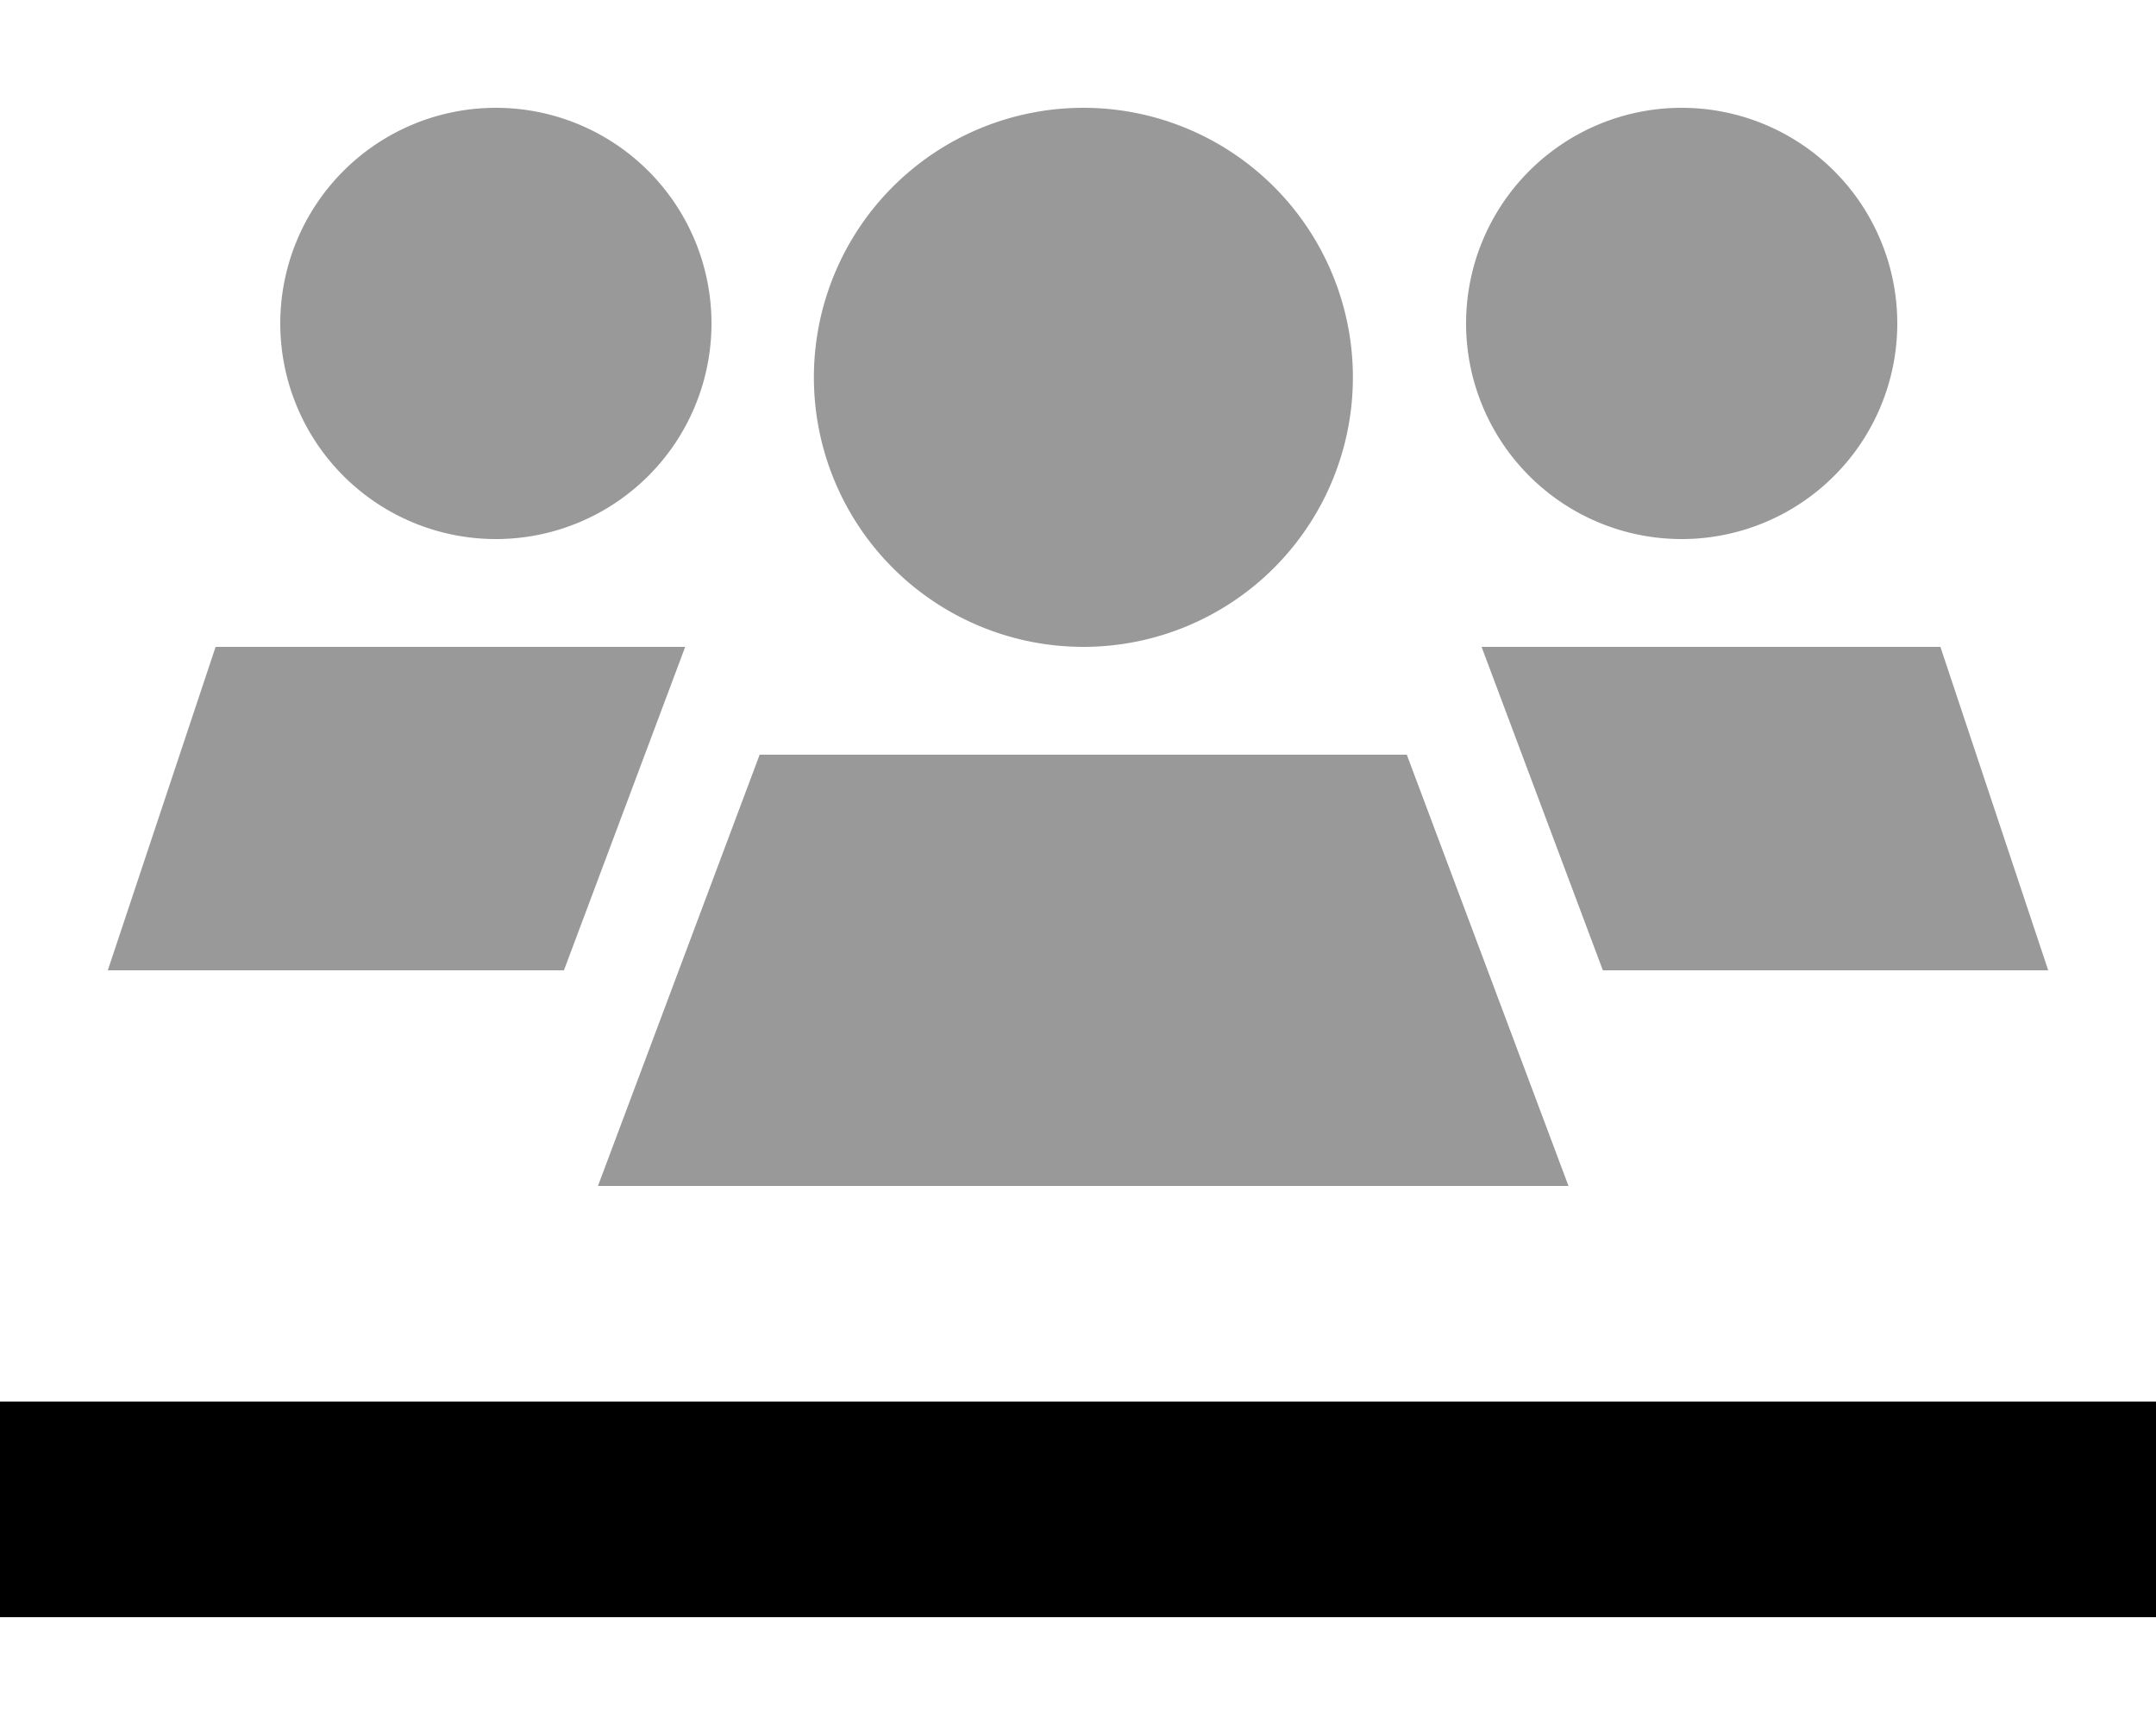
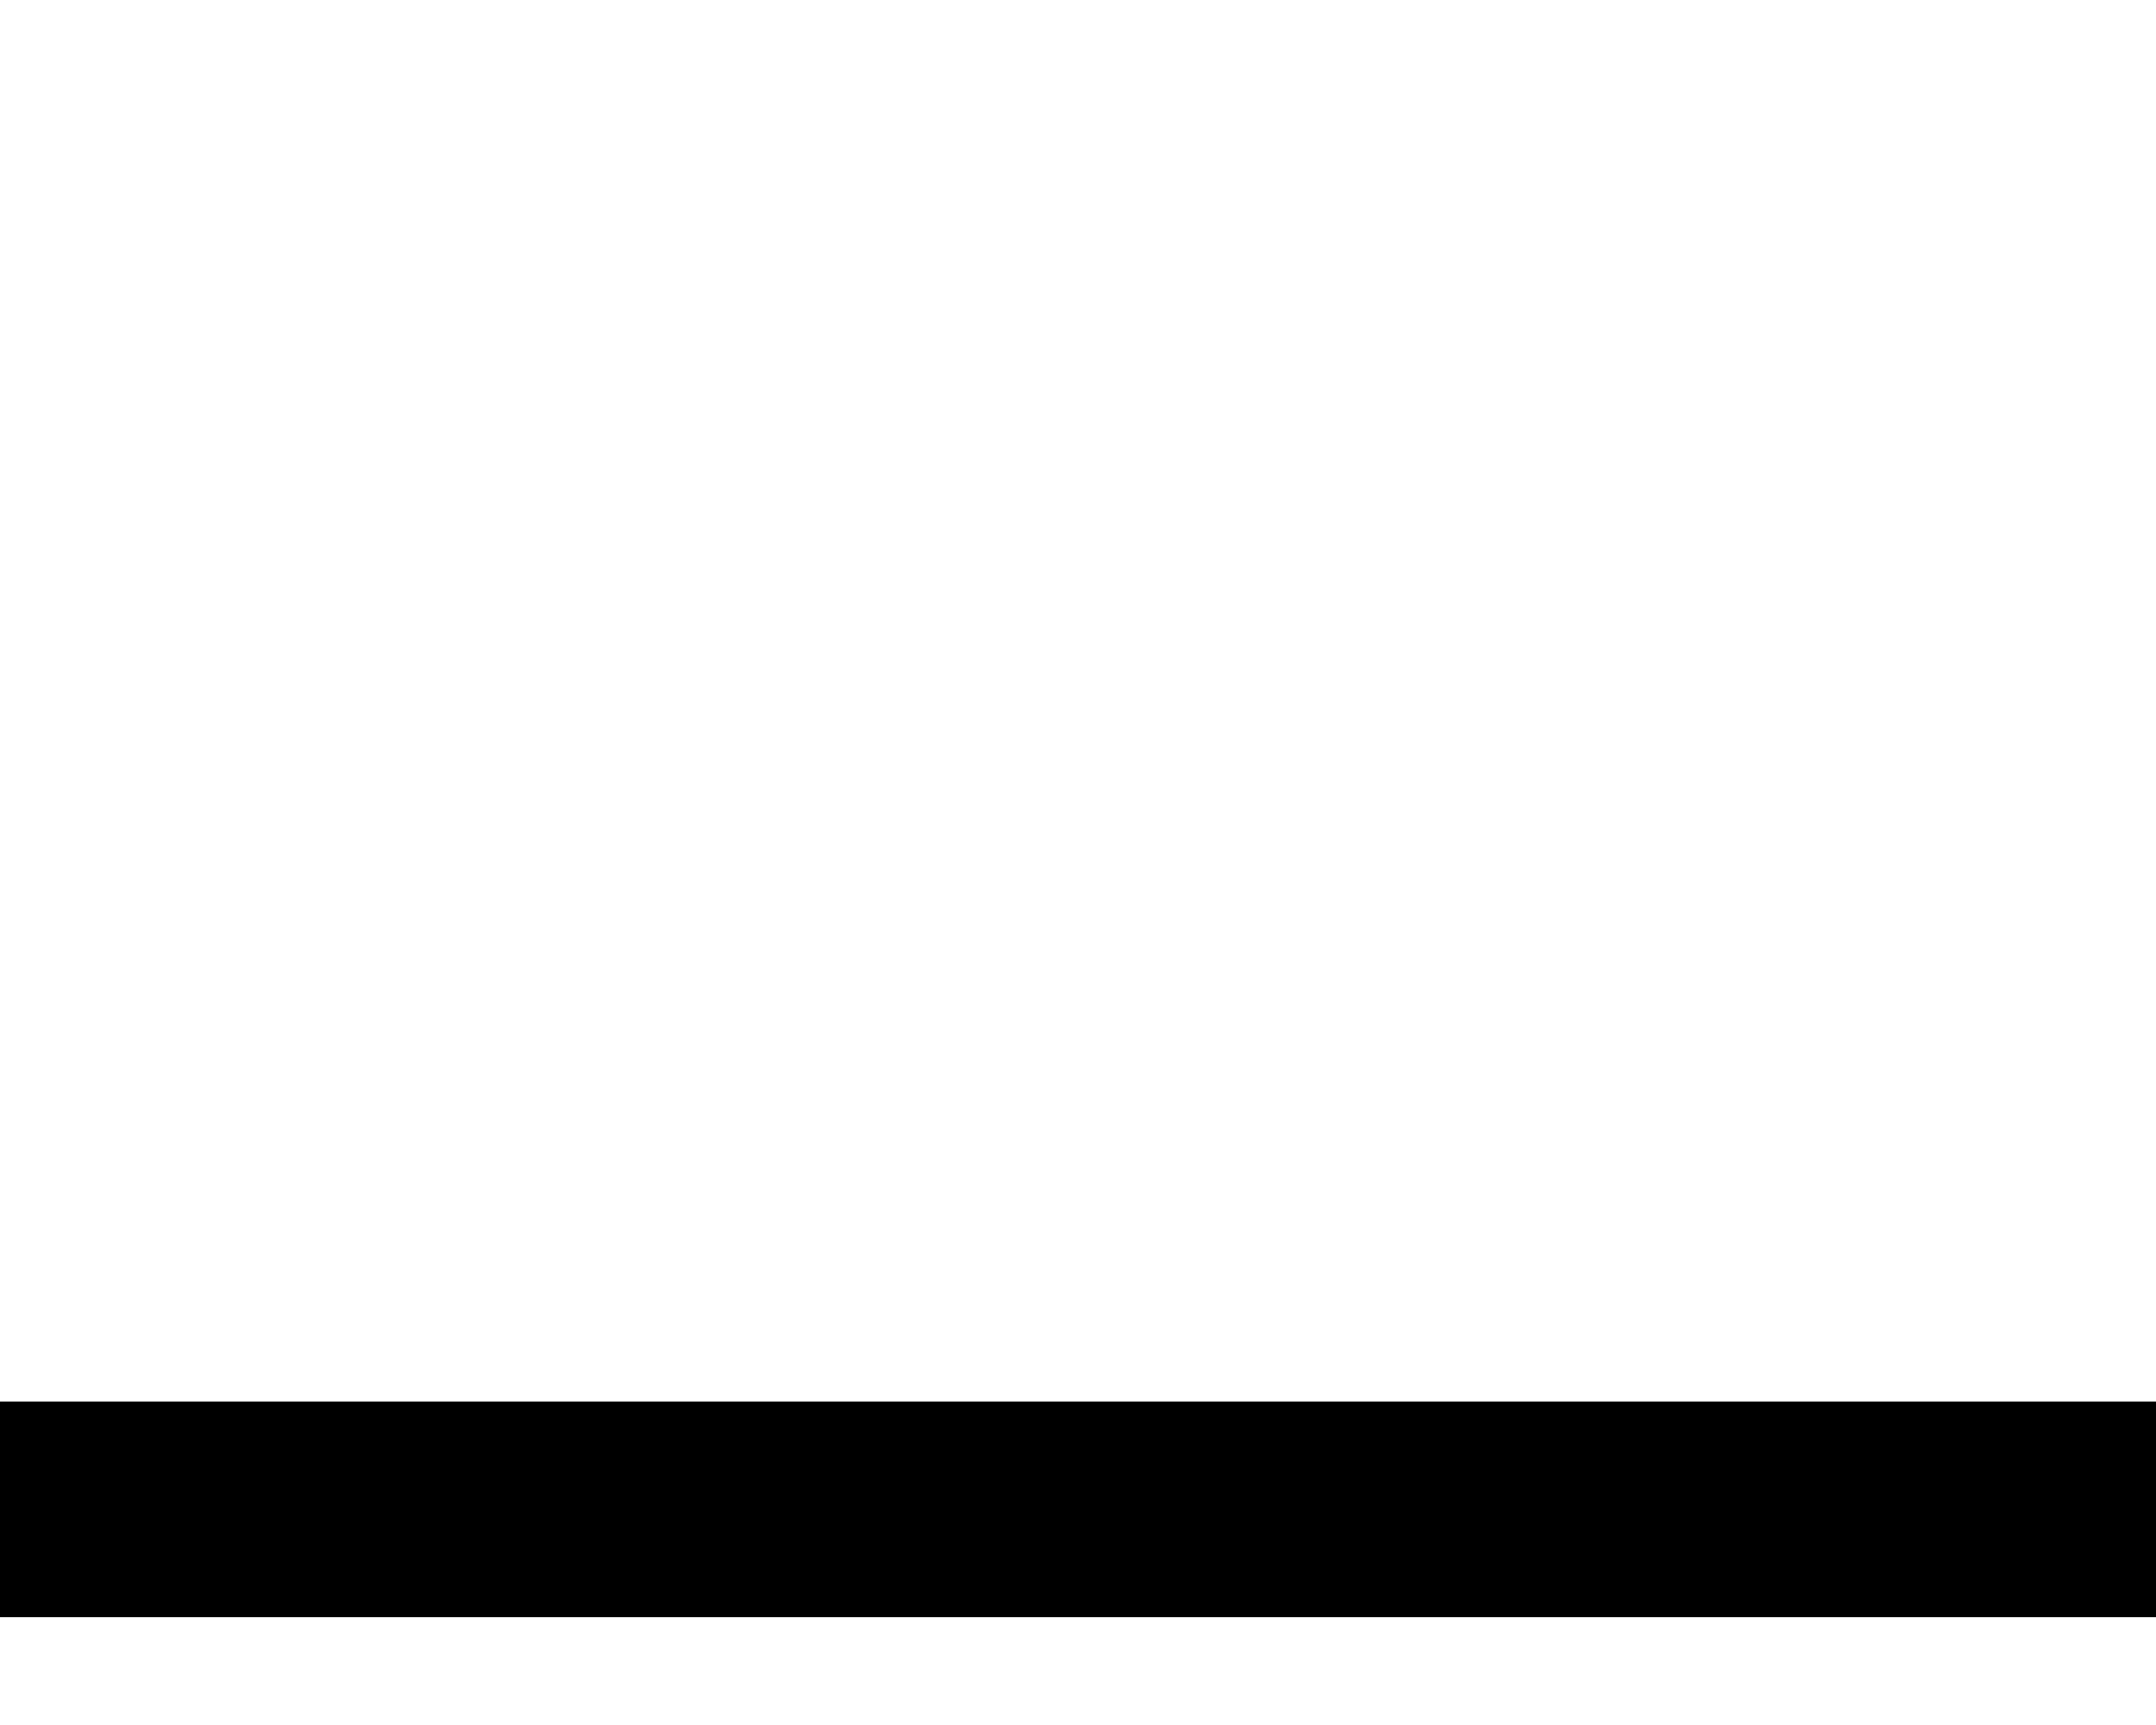
<svg xmlns="http://www.w3.org/2000/svg" viewBox="0 0 640 512">
-   <path class="fa-secondary" style="fill:inherit;opacity:.4;" d="M32 288l135.4 0 28.2-75.2 7.8-20.8L64 192 32 288zM83.2 96a64 64 0 1 0 128 0 64 64 0 1 0 -128 0zm94.4 256l288 0-24-64-24-64-12.3 0-170.7 0-9.1 0-24 64-24 64zm64-240a80 80 0 1 0 160 0 80 80 0 1 0 -160 0zM435.2 96a64 64 0 1 0 128 0 64 64 0 1 0 -128 0zm4.6 96l7.8 20.8L475.8 288 608 288l-32-96-136.2 0z" />
  <path class="fa-primary" style="fill:inherit;opacity:1;" d="M0 416l32 0 576 0 32 0 0 64-32 0L32 480 0 480l0-64z" />
</svg>